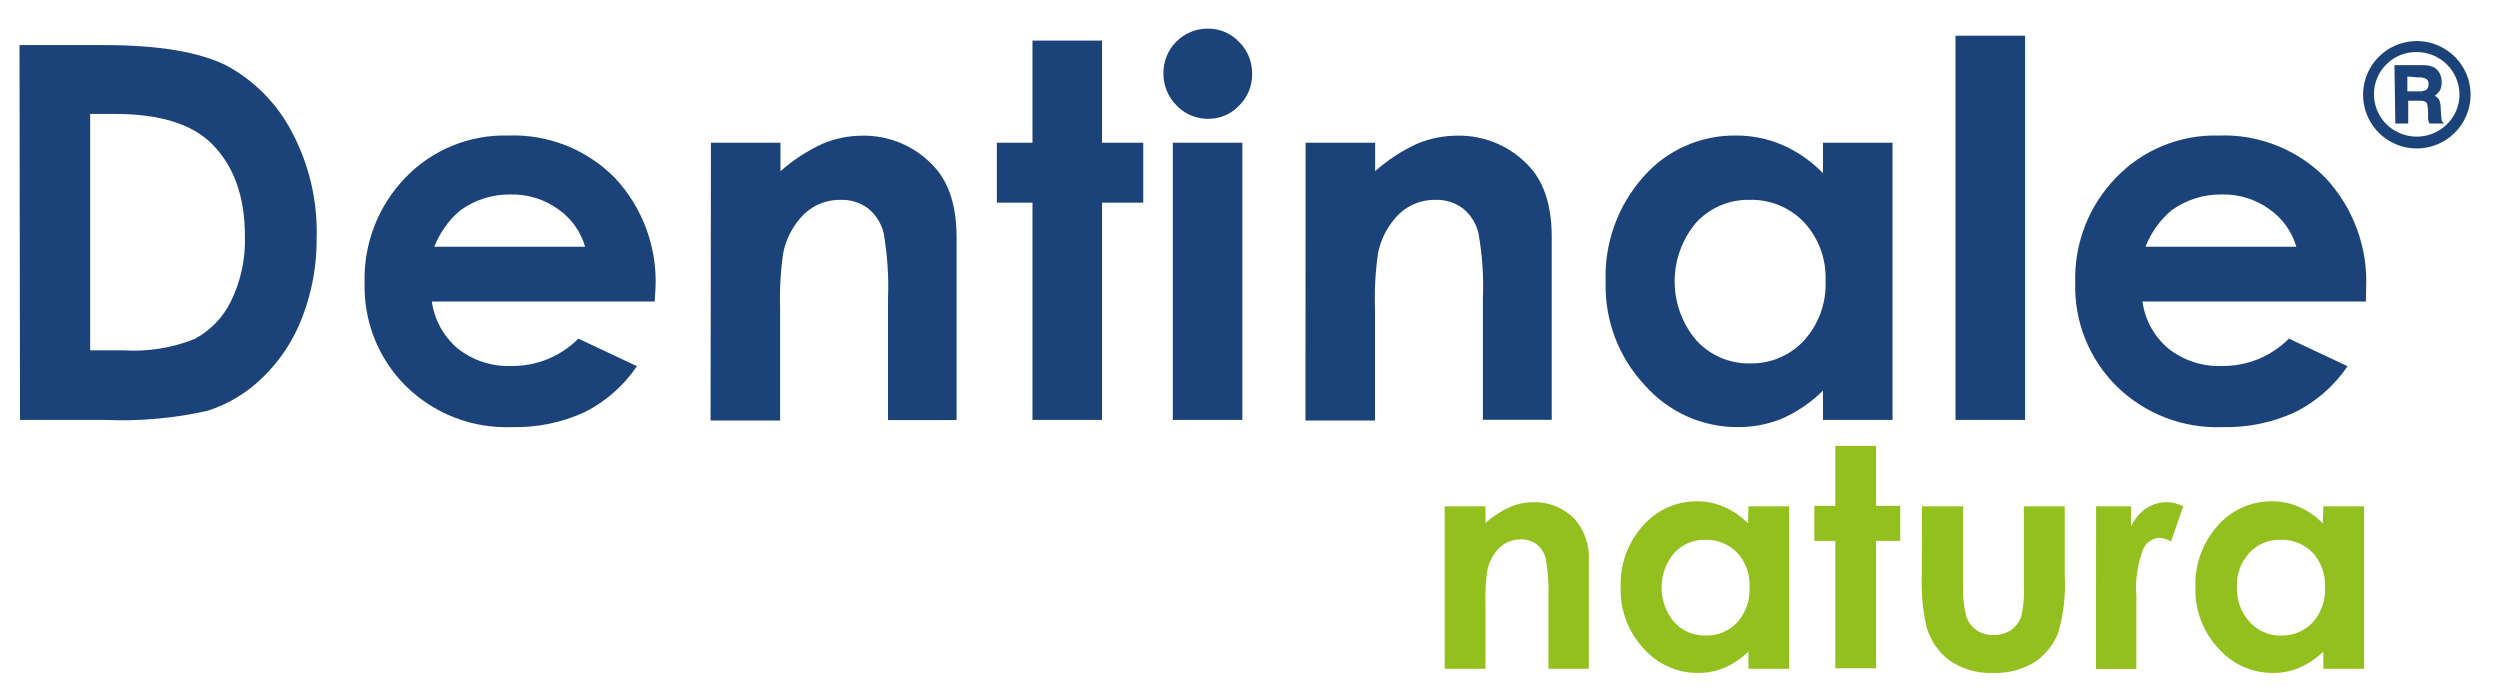
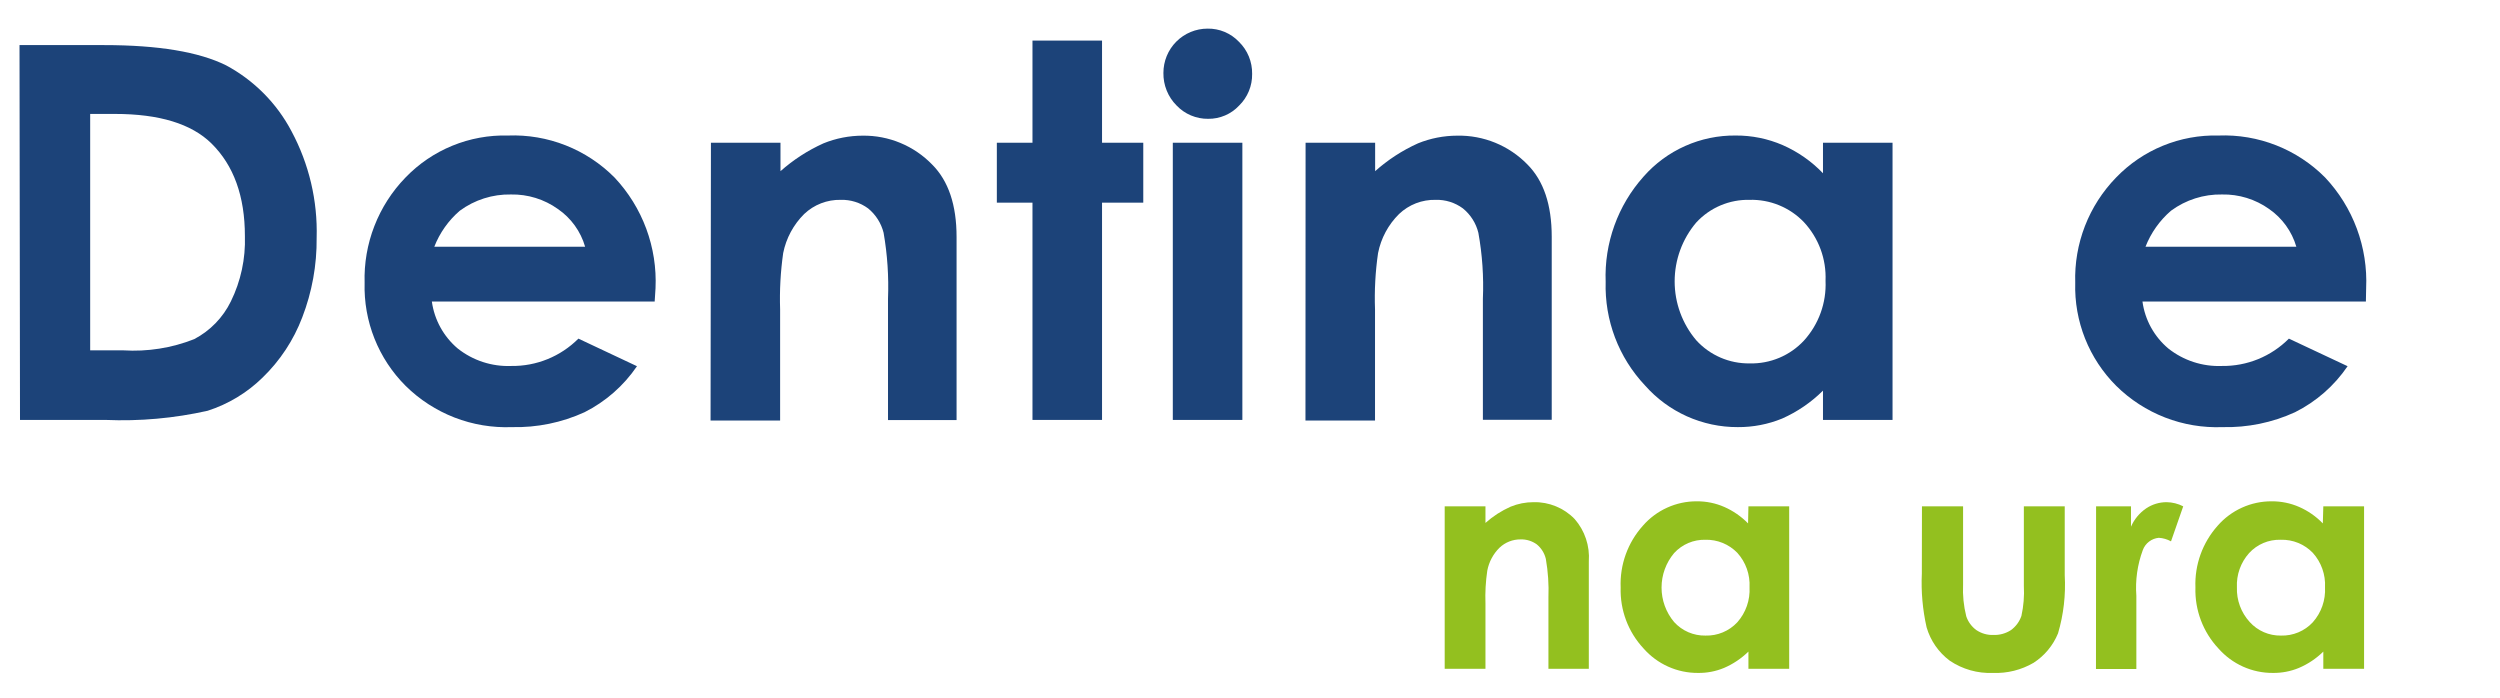
<svg xmlns="http://www.w3.org/2000/svg" width="129" height="36" viewBox="0 0 129 36" fill="none">
  <path d="M1.007 2.327H5.371C8.179 2.327 10.269 2.679 11.667 3.372C13.106 4.144 14.282 5.328 15.042 6.773C15.947 8.461 16.394 10.357 16.339 12.271C16.353 13.675 16.101 15.068 15.596 16.377C15.149 17.553 14.448 18.615 13.544 19.488C12.746 20.269 11.778 20.853 10.716 21.195C8.986 21.584 7.212 21.743 5.44 21.668H1.032L1.007 2.327ZM4.653 5.879V18.078H6.359C7.608 18.156 8.86 17.959 10.024 17.498C10.844 17.067 11.506 16.386 11.913 15.552C12.427 14.506 12.675 13.348 12.637 12.183C12.637 10.13 12.062 8.536 10.912 7.403C9.879 6.387 8.219 5.879 5.931 5.879H4.653Z" fill="#1C4379" />
  <path d="M33.781 15.559H22.284C22.414 16.504 22.89 17.367 23.619 17.983C24.403 18.604 25.383 18.923 26.383 18.884C27.025 18.893 27.663 18.772 28.257 18.53C28.852 18.288 29.392 17.928 29.846 17.473L32.868 18.896C32.182 19.905 31.25 20.723 30.161 21.271C28.986 21.808 27.705 22.07 26.414 22.039C25.403 22.078 24.395 21.91 23.451 21.544C22.508 21.177 21.65 20.622 20.93 19.91C20.233 19.215 19.687 18.386 19.323 17.471C18.959 16.557 18.786 15.579 18.814 14.595C18.784 13.594 18.955 12.597 19.318 11.664C19.68 10.73 20.226 9.879 20.924 9.16C21.606 8.451 22.429 7.892 23.34 7.519C24.25 7.146 25.229 6.967 26.213 6.993C27.229 6.954 28.242 7.127 29.189 7.5C30.135 7.873 30.993 8.438 31.71 9.16C32.427 9.922 32.983 10.82 33.347 11.801C33.71 12.783 33.873 13.827 33.825 14.872L33.781 15.559ZM30.192 12.731C29.963 11.939 29.467 11.252 28.788 10.785C28.082 10.28 27.232 10.018 26.364 10.035C25.416 10.017 24.489 10.312 23.726 10.873C23.142 11.375 22.69 12.013 22.41 12.731H30.192Z" fill="#1C4379" />
  <path d="M36.684 7.365H40.273V8.832C40.936 8.245 41.683 7.761 42.49 7.397C43.134 7.135 43.822 7.001 44.517 7C45.185 6.992 45.846 7.12 46.463 7.377C47.079 7.633 47.636 8.013 48.1 8.492C48.94 9.332 49.359 10.577 49.359 12.227V21.674H45.821V15.42C45.866 14.28 45.79 13.137 45.594 12.013C45.471 11.518 45.19 11.076 44.794 10.753C44.386 10.453 43.89 10.298 43.384 10.312C42.682 10.297 42.003 10.56 41.495 11.043C40.942 11.592 40.565 12.294 40.412 13.058C40.275 14.02 40.222 14.991 40.254 15.962V21.699H36.665L36.684 7.365Z" fill="#1C4379" />
  <path d="M53.276 2.094H56.865V7.365H58.993V10.457H56.865V21.668H53.276V10.457H51.437V7.365H53.276V2.094Z" fill="#1C4379" />
  <path d="M62.312 1.477C62.614 1.472 62.913 1.53 63.192 1.647C63.471 1.765 63.722 1.938 63.93 2.157C64.15 2.372 64.324 2.63 64.441 2.915C64.557 3.2 64.615 3.505 64.61 3.813C64.615 4.117 64.558 4.42 64.442 4.701C64.326 4.983 64.154 5.238 63.936 5.45C63.733 5.668 63.486 5.841 63.211 5.958C62.937 6.075 62.642 6.134 62.343 6.131C62.037 6.135 61.734 6.075 61.452 5.956C61.17 5.837 60.916 5.66 60.706 5.438C60.487 5.218 60.315 4.956 60.2 4.669C60.084 4.381 60.027 4.073 60.032 3.763C60.032 3.463 60.09 3.166 60.204 2.888C60.318 2.611 60.486 2.359 60.698 2.147C60.91 1.934 61.161 1.766 61.438 1.651C61.715 1.536 62.012 1.477 62.312 1.477ZM60.517 7.365H64.106V21.668H60.517V7.365Z" fill="#1C4379" />
  <path d="M67.368 7.365H70.957V8.832C71.616 8.244 72.362 7.76 73.167 7.397C73.811 7.135 74.5 7.001 75.195 7C75.867 6.987 76.534 7.112 77.155 7.366C77.777 7.621 78.34 8 78.809 8.48C79.649 9.32 80.069 10.564 80.069 12.214V21.661H76.517V15.42C76.565 14.279 76.487 13.137 76.284 12.013C76.163 11.517 75.882 11.074 75.485 10.753C75.079 10.453 74.585 10.298 74.08 10.312C73.733 10.304 73.387 10.364 73.063 10.489C72.739 10.615 72.443 10.803 72.191 11.043C71.636 11.591 71.259 12.293 71.108 13.058C70.968 14.019 70.916 14.991 70.951 15.962V21.699H67.362L67.368 7.365Z" fill="#1C4379" />
  <path d="M94.066 7.365H97.655V21.668H94.066V20.156C93.457 20.761 92.742 21.25 91.957 21.598C91.231 21.895 90.455 22.044 89.671 22.039C88.765 22.043 87.869 21.852 87.042 21.481C86.216 21.109 85.478 20.565 84.879 19.885C84.207 19.172 83.682 18.333 83.334 17.417C82.987 16.5 82.823 15.524 82.852 14.545C82.775 12.548 83.478 10.599 84.81 9.11C85.403 8.435 86.135 7.897 86.956 7.532C87.776 7.166 88.666 6.983 89.564 6.993C90.395 6.988 91.219 7.156 91.982 7.485C92.766 7.828 93.474 8.322 94.066 8.94V7.365ZM90.288 10.312C89.77 10.299 89.256 10.397 88.779 10.599C88.302 10.801 87.874 11.103 87.524 11.484C86.806 12.332 86.412 13.408 86.412 14.52C86.412 15.631 86.806 16.707 87.524 17.555C87.872 17.939 88.299 18.244 88.774 18.45C89.25 18.657 89.764 18.759 90.282 18.752C90.806 18.765 91.326 18.667 91.81 18.464C92.293 18.261 92.727 17.958 93.084 17.574C93.848 16.733 94.249 15.623 94.198 14.488C94.221 13.935 94.135 13.384 93.944 12.865C93.752 12.346 93.46 11.87 93.084 11.465C92.722 11.086 92.284 10.788 91.799 10.59C91.314 10.391 90.793 10.297 90.269 10.312" fill="#1C4379" />
-   <path d="M104.494 1.842H100.904V21.668H104.494V1.842Z" fill="#1C4379" />
+   <path d="M104.494 1.842H100.904H104.494V1.842Z" fill="#1C4379" />
  <path d="M122.08 15.559H110.551C110.679 16.505 111.155 17.369 111.886 17.983C112.671 18.604 113.651 18.923 114.65 18.884C115.292 18.892 115.928 18.772 116.522 18.53C117.116 18.287 117.655 17.928 118.107 17.473L121.136 18.896C120.449 19.907 119.515 20.724 118.422 21.271C117.25 21.808 115.971 22.07 114.682 22.039C113.671 22.078 112.662 21.91 111.719 21.544C110.776 21.177 109.917 20.622 109.197 19.91C108.501 19.215 107.954 18.386 107.59 17.471C107.227 16.557 107.053 15.579 107.082 14.595C107.05 13.594 107.221 12.597 107.583 11.663C107.946 10.729 108.492 9.878 109.191 9.16C109.874 8.451 110.696 7.892 111.607 7.519C112.518 7.146 113.496 6.967 114.48 6.993C115.497 6.954 116.51 7.127 117.456 7.5C118.402 7.873 119.261 8.438 119.977 9.16C120.694 9.922 121.251 10.82 121.614 11.801C121.978 12.783 122.141 13.827 122.093 14.872L122.08 15.559ZM118.491 12.731C118.26 11.941 117.764 11.254 117.087 10.785C116.379 10.28 115.526 10.017 114.657 10.035C113.711 10.017 112.786 10.312 112.024 10.873C111.441 11.375 110.989 12.013 110.708 12.731H118.491Z" fill="#1C4379" />
-   <path d="M127.483 4.896C127.48 5.631 127.186 6.334 126.665 6.852C126.145 7.37 125.44 7.661 124.706 7.661C124.281 7.661 123.862 7.563 123.48 7.375C123.099 7.188 122.766 6.914 122.508 6.577C122.249 6.24 122.071 5.848 121.988 5.431C121.905 5.014 121.919 4.583 122.029 4.173C122.139 3.762 122.342 3.382 122.623 3.063C122.903 2.743 123.253 2.492 123.646 2.33C124.038 2.167 124.463 2.097 124.887 2.125C125.311 2.153 125.723 2.278 126.091 2.49C126.516 2.731 126.868 3.081 127.111 3.504C127.356 3.927 127.485 4.408 127.483 4.896ZM126.91 4.896C126.911 4.607 126.855 4.32 126.745 4.052C126.635 3.785 126.473 3.541 126.269 3.336C126.065 3.131 125.822 2.967 125.555 2.856C125.288 2.744 125.002 2.687 124.712 2.686C124.422 2.68 124.134 2.732 123.864 2.84C123.595 2.949 123.35 3.11 123.144 3.316C122.8 3.653 122.579 4.096 122.515 4.574C122.451 5.052 122.549 5.538 122.792 5.954C122.982 6.29 123.261 6.567 123.598 6.754C123.934 6.948 124.315 7.05 124.703 7.05C125.091 7.05 125.472 6.948 125.808 6.754C126.142 6.566 126.42 6.292 126.614 5.961C126.808 5.635 126.91 5.263 126.91 4.884V4.896ZM123.554 3.36H124.92C125.134 3.347 125.349 3.379 125.55 3.454C125.683 3.519 125.795 3.622 125.871 3.75C125.953 3.9 125.995 4.07 125.991 4.241C125.996 4.378 125.97 4.513 125.915 4.638C125.846 4.758 125.752 4.861 125.638 4.94C125.732 4.989 125.81 5.064 125.865 5.154C125.914 5.288 125.94 5.428 125.94 5.57C125.945 5.781 125.961 5.991 125.991 6.2C126.011 6.272 126.055 6.334 126.117 6.376H125.355C125.326 6.31 125.304 6.24 125.292 6.168C125.283 6.074 125.283 5.979 125.292 5.885C125.294 5.718 125.279 5.551 125.248 5.388C125.239 5.357 125.225 5.329 125.205 5.304C125.186 5.279 125.162 5.258 125.134 5.243C125.03 5.204 124.918 5.189 124.807 5.199H124.265V6.376H123.598L123.554 3.36ZM124.221 3.945V4.714H124.782C124.93 4.731 125.08 4.7 125.21 4.625C125.246 4.59 125.274 4.546 125.292 4.498C125.309 4.45 125.316 4.399 125.311 4.348C125.317 4.298 125.311 4.248 125.293 4.201C125.276 4.154 125.247 4.111 125.21 4.078C125.078 4.008 124.929 3.98 124.782 3.996L124.221 3.945Z" fill="#1C4379" />
  <path d="M74.546 26.127H76.65V26.983C77.036 26.638 77.473 26.356 77.947 26.145C78.324 25.99 78.728 25.911 79.137 25.912C79.53 25.903 79.921 25.976 80.285 26.126C80.65 26.275 80.979 26.498 81.252 26.782C81.513 27.079 81.711 27.426 81.836 27.801C81.962 28.176 82.011 28.572 81.983 28.967V34.509H79.899V30.837C79.925 30.169 79.88 29.5 79.766 28.841C79.697 28.547 79.533 28.284 79.3 28.091C79.059 27.916 78.767 27.825 78.469 27.833C78.062 27.828 77.669 27.982 77.374 28.262C77.049 28.583 76.829 28.996 76.744 29.445C76.66 30.008 76.629 30.578 76.65 31.146V34.509H74.546V26.127Z" fill="#93C01F" />
  <path d="M90.219 26.127H92.322V34.509H90.219V33.621C89.855 33.977 89.428 34.264 88.96 34.465C88.535 34.642 88.078 34.73 87.618 34.723C87.087 34.727 86.562 34.616 86.077 34.398C85.593 34.181 85.161 33.862 84.81 33.464C84.015 32.612 83.589 31.48 83.626 30.315C83.578 29.144 83.99 28 84.772 27.128C85.118 26.73 85.546 26.411 86.026 26.194C86.507 25.976 87.028 25.865 87.555 25.868C88.043 25.864 88.526 25.963 88.972 26.158C89.432 26.36 89.849 26.649 90.2 27.008L90.219 26.127ZM88.002 27.852C87.699 27.844 87.398 27.901 87.119 28.019C86.84 28.138 86.589 28.315 86.384 28.539C85.965 29.037 85.736 29.667 85.736 30.318C85.736 30.969 85.965 31.599 86.384 32.097C86.588 32.322 86.838 32.501 87.118 32.622C87.397 32.742 87.698 32.802 88.002 32.796C88.309 32.805 88.615 32.748 88.898 32.63C89.182 32.512 89.436 32.334 89.646 32.109C90.085 31.613 90.312 30.964 90.276 30.302C90.293 29.979 90.246 29.656 90.138 29.351C90.03 29.046 89.863 28.766 89.646 28.526C89.432 28.305 89.174 28.131 88.889 28.015C88.604 27.899 88.298 27.843 87.99 27.852" fill="#93C01F" />
-   <path d="M94.702 23.009H96.805V26.101H98.052V27.909H96.805V34.484H94.702V27.909H93.619V26.101H94.702V23.009Z" fill="#93C01F" />
  <path d="M99.173 26.127H101.295V30.163C101.269 30.714 101.324 31.266 101.459 31.801C101.554 32.087 101.737 32.336 101.981 32.513C102.241 32.687 102.55 32.776 102.863 32.764C103.179 32.775 103.49 32.689 103.757 32.519C104.012 32.336 104.203 32.079 104.305 31.782C104.417 31.274 104.46 30.753 104.431 30.233V26.127H106.54V29.678C106.598 30.692 106.481 31.709 106.194 32.683C105.939 33.305 105.499 33.835 104.934 34.2C104.299 34.571 103.572 34.752 102.838 34.723C102.046 34.756 101.266 34.535 100.609 34.093C100.033 33.664 99.612 33.058 99.412 32.368C99.207 31.459 99.124 30.527 99.167 29.597L99.173 26.127Z" fill="#93C01F" />
  <path d="M108.158 26.127H109.959V27.178C110.125 26.796 110.396 26.469 110.74 26.234C111.053 26.023 111.421 25.912 111.798 25.912C112.096 25.917 112.389 25.99 112.654 26.127L112.024 27.934C111.831 27.827 111.616 27.764 111.395 27.751C111.212 27.767 111.037 27.835 110.891 27.947C110.745 28.058 110.634 28.209 110.57 28.381C110.29 29.135 110.176 29.941 110.236 30.743V34.522H108.152L108.158 26.127Z" fill="#93C01F" />
  <path d="M119.883 26.127H121.986V34.509H119.883V33.621C119.52 33.979 119.093 34.266 118.623 34.465C118.198 34.641 117.742 34.729 117.282 34.723C116.751 34.727 116.226 34.616 115.741 34.398C115.257 34.181 114.825 33.862 114.474 33.464C113.676 32.613 113.248 31.48 113.284 30.315C113.239 29.144 113.65 28.002 114.43 27.128C114.777 26.73 115.206 26.411 115.687 26.194C116.168 25.976 116.691 25.865 117.219 25.868C117.707 25.864 118.189 25.963 118.636 26.158C119.095 26.359 119.51 26.648 119.858 27.008L119.883 26.127ZM117.673 27.852C117.369 27.844 117.068 27.901 116.789 28.019C116.51 28.138 116.259 28.315 116.054 28.539C115.62 29.023 115.394 29.659 115.425 30.308C115.402 30.968 115.64 31.61 116.086 32.097C116.289 32.322 116.538 32.501 116.816 32.621C117.094 32.742 117.395 32.801 117.698 32.796C118.005 32.805 118.31 32.748 118.594 32.63C118.877 32.512 119.132 32.334 119.341 32.109C119.781 31.613 120.007 30.964 119.971 30.302C120.005 29.65 119.778 29.011 119.341 28.526C119.128 28.305 118.872 28.131 118.588 28.015C118.303 27.899 117.998 27.843 117.691 27.852" fill="#93C01F" />
</svg>